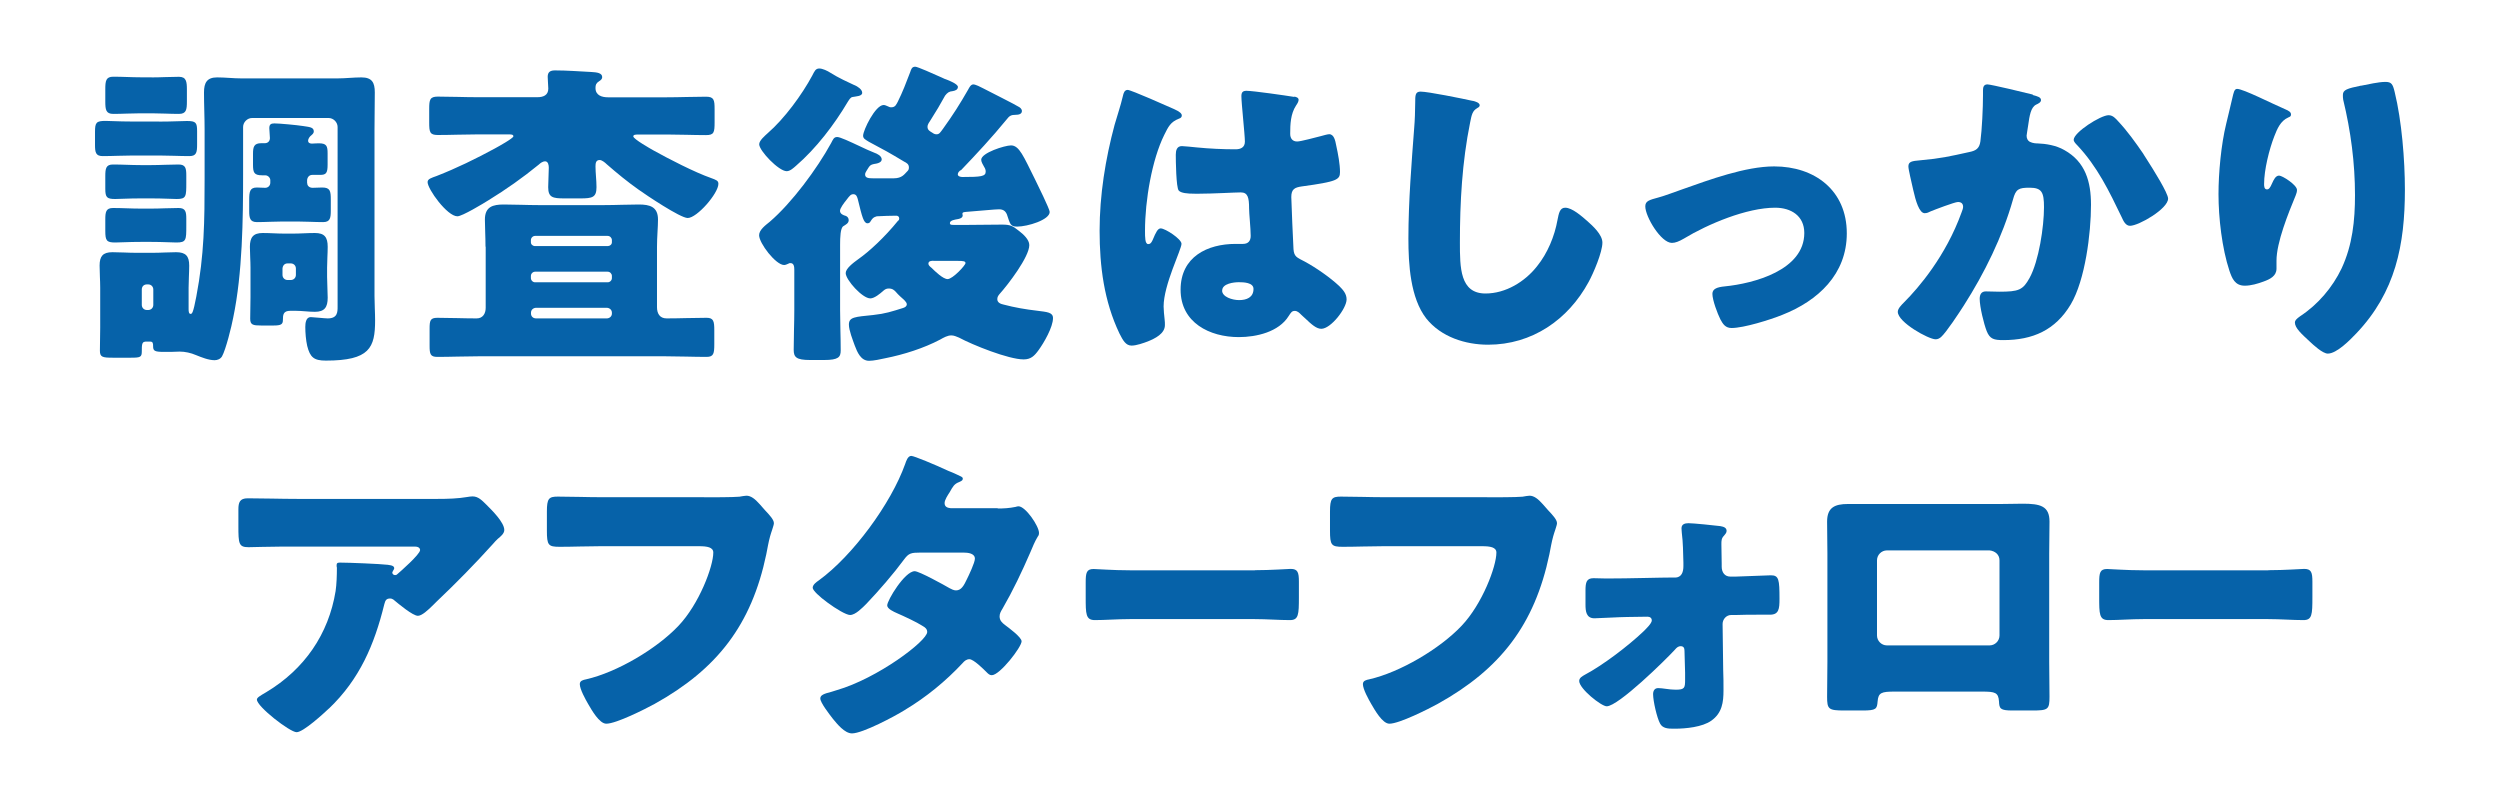
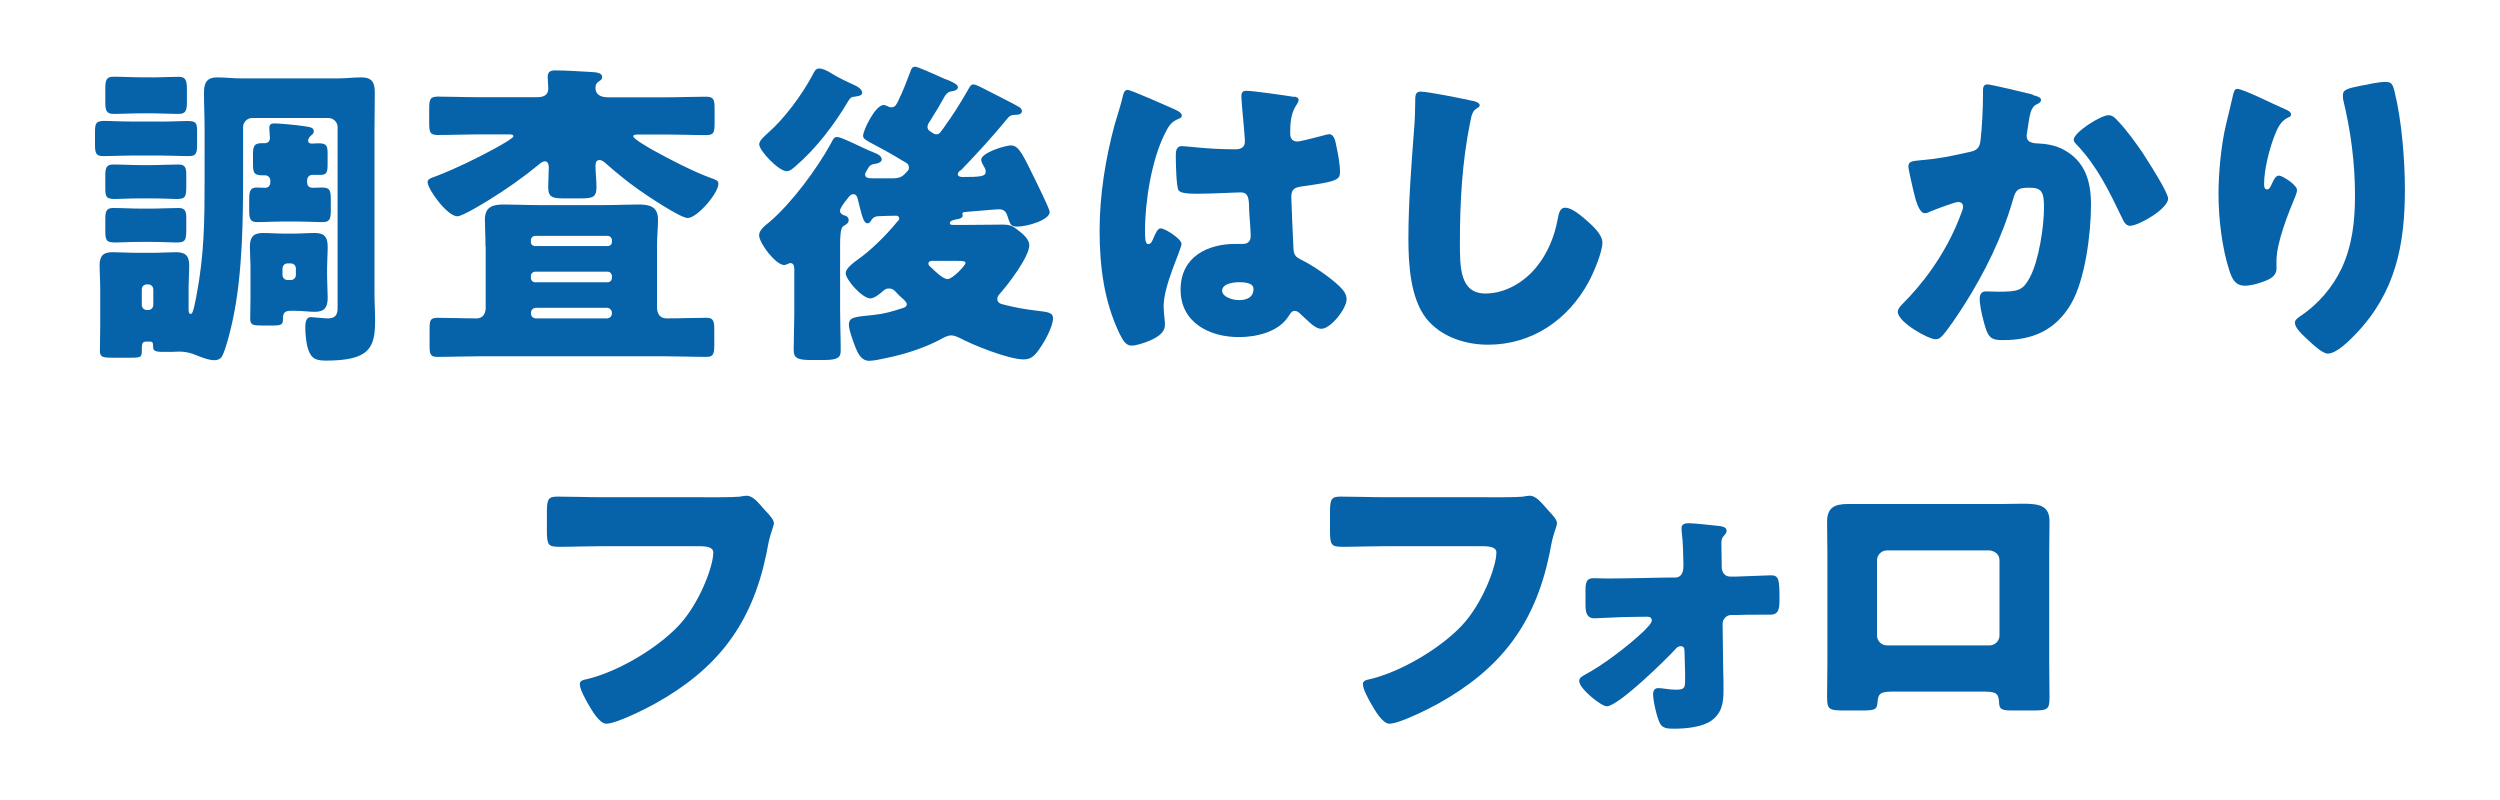
<svg xmlns="http://www.w3.org/2000/svg" id="a" viewBox="0 0 250 80">
  <defs>
    <style>.b{fill:#0662a9;}</style>
  </defs>
  <path class="b" d="M15.91,12.16c1.34,0,2.21-.06,2.78-.06,.9,0,1.02,.16,1.02,1.02v1.31c0,.8-.06,1.18-.77,1.18-1.02,0-2.02-.06-3.04-.06h-2.59c-1.02,0-2.02,.06-3.04,.06-.7,0-.77-.38-.77-1.12v-1.31c0-.93,.13-1.09,1.06-1.09,.51,0,1.31,.06,2.46,.06h2.88Zm-1.38,22.01c-.35,0-.35,.35-.35,.96,0,.58-.13,.64-1.09,.64h-1.82c-1.02,0-1.28-.06-1.28-.7,0-.77,.03-1.54,.03-2.3v-4c0-.74-.06-1.47-.06-2.21,0-.93,.32-1.34,1.28-1.34,.77,0,1.57,.06,2.34,.06h1.73c.77,0,1.54-.06,2.3-.06,.96,0,1.31,.38,1.31,1.34,0,.74-.06,1.47-.06,2.21v2.14c0,.13,0,.48,.19,.48,.16,0,.26-.06,.58-1.73,.8-4.19,.83-7.55,.83-11.78v-4.93c0-1.25-.06-2.46-.06-3.71,0-.96,.29-1.5,1.31-1.5,.83,0,1.63,.1,2.43,.1h9.6c.8,0,1.6-.1,2.4-.1,1.06,0,1.34,.51,1.34,1.5,0,1.25-.03,2.46-.03,3.71V29.6c0,.8,.06,1.63,.06,2.43,0,2.75-.54,4.03-4.93,4.03-1.18,0-1.57-.32-1.86-1.47-.13-.58-.19-1.31-.19-1.89,0-.38,.06-.99,.54-.99,.22,0,1.41,.13,1.7,.13,.99,0,.99-.64,.99-1.18V12.7c0-.48-.42-.9-.9-.9h-7.65c-.48,0-.9,.42-.9,.9v4.7c0,4.54-.06,9.92-.99,14.37-.16,.86-.74,3.2-1.12,3.87-.16,.26-.45,.38-.74,.38-.61,0-1.31-.29-1.86-.51-.51-.22-1.09-.35-1.63-.35-.32,0-.61,.03-.9,.03h-.64c-.99,0-1.12-.1-1.12-.58,0-.29-.03-.45-.29-.45h-.51Zm.64-26.43c.9,0,1.82-.06,2.72-.06,.74,0,.8,.48,.8,1.28v1.18c0,.83-.06,1.25-.8,1.25-.93,0-1.82-.06-2.72-.06h-1.12c-.9,0-1.82,.06-2.72,.06-.74,0-.8-.42-.8-1.25v-1.22c0-.83,.06-1.25,.8-1.25,.93,0,1.82,.06,2.72,.06h1.12Zm-.03,8.77c.9,0,1.82-.06,2.72-.06,.7,0,.77,.38,.77,1.09v.7c0,1.41,0,1.66-.96,1.66-.51,0-1.31-.06-2.53-.06h-1.09c-1.22,0-2.02,.06-2.53,.06-.83,0-.99-.16-.99-1.02v-1.25c0-.77,.06-1.18,.77-1.18,.93,0,1.82,.06,2.75,.06h1.09Zm0,4.35c.9,0,1.82-.06,2.72-.06,.7,0,.77,.38,.77,1.09v.7c0,1.41,0,1.66-.99,1.66-.54,0-1.31-.06-2.5-.06h-1.09c-1.22,0-1.98,.06-2.53,.06-.86,0-.99-.19-.99-1.15v-1.15c0-.74,.06-1.15,.77-1.15,.93,0,1.82,.06,2.75,.06h1.09Zm-.96,9.63c0,.29,.22,.51,.51,.51h.13c.29,0,.51-.22,.51-.51v-1.54c0-.29-.22-.51-.51-.51h-.13c-.29,0-.51,.19-.51,.51v1.54Zm16.54-12.19c0,.32,.26,.48,.54,.48,.32,0,.64-.03,.96-.03,.8,0,.86,.35,.86,1.22v1.06c0,.77-.06,1.18-.77,1.18-.86,0-1.73-.06-2.59-.06h-1.44c-.86,0-1.73,.06-2.59,.06-.7,0-.77-.42-.77-1.12v-1.09c0-.83,.06-1.25,.77-1.25,.26,0,.54,.03,.83,.03s.51-.22,.51-.51v-.26c0-.22-.22-.48-.51-.48h-.32c-.8,0-.9-.29-.9-1.06v-1.09c0-.7,.1-1.06,.83-1.06h.35c.32,0,.51-.22,.51-.51s-.06-.74-.06-.99c0-.38,.16-.48,.51-.48,.48,0,2.21,.16,2.85,.26,.61,.1,1.09,.1,1.09,.54,0,.19-.13,.29-.35,.48-.1,.1-.22,.29-.22,.45,0,.22,.19,.29,.38,.29,.13,0,.42-.03,.67-.03,.8,0,.9,.26,.9,1.02v1.12c0,.86-.16,1.02-.77,1.02h-.77c-.29,0-.48,.22-.51,.51v.29Zm-1.41,5.06c.74,0,1.44-.06,2.18-.06,.96,0,1.28,.42,1.28,1.38,0,.7-.06,1.38-.06,2.08v.93c0,.7,.06,1.41,.06,2.08,0,.96-.32,1.41-1.28,1.41-.64,0-1.28-.1-1.92-.1h-.54c-.7,0-.74,.38-.74,.93,0,.42-.19,.54-.93,.54h-1.25c-.8,0-1.09-.06-1.09-.67,0-.74,.03-1.44,.03-2.18v-2.94c0-.7-.06-1.38-.06-2.08,0-.93,.32-1.38,1.28-1.38,.74,0,1.44,.06,2.18,.06h.86Zm-1.06,4.13c0,.29,.22,.51,.51,.51h.32c.29,0,.51-.22,.51-.51v-.64c0-.29-.22-.51-.51-.51h-.32c-.29,0-.48,.19-.51,.51v.64Z" />
  <path class="b" d="M47.72,13.44c-1.31,0-2.62,.06-3.94,.06-.8,0-.86-.29-.86-1.25v-1.34c0-.93,.06-1.25,.86-1.25,1.31,0,2.62,.06,3.94,.06h6.02c.58,0,1.09-.19,1.09-.86,0-.29-.06-.86-.06-1.18,0-.51,.29-.64,.74-.64,1.18,0,2.46,.1,3.65,.16,.54,.03,1.06,.1,1.06,.51,0,.16-.1,.29-.32,.42-.29,.19-.35,.35-.35,.67,0,.74,.64,.93,1.25,.93h5.86c1.31,0,2.62-.06,3.94-.06,.8,0,.86,.32,.86,1.25v1.31c0,1.02-.06,1.28-.86,1.28-1.31,0-2.62-.06-3.94-.06h-2.72c-.35,0-.61,0-.61,.19,0,.26,1.7,1.22,1.98,1.38,1.54,.86,4.16,2.21,5.79,2.78,.51,.19,.74,.26,.74,.58,0,.96-2.14,3.42-3.07,3.42-.74,0-4.16-2.3-4.93-2.85-1.09-.77-2.14-1.63-3.17-2.53-.16-.16-.48-.42-.7-.42-.38,0-.42,.32-.42,.64,0,.67,.1,1.38,.1,2.08,0,1.02-.42,1.12-1.6,1.12h-1.63c-1.15,0-1.6-.1-1.6-1.12,0-.64,.06-1.31,.06-1.95,0-.26-.06-.64-.38-.64-.22,0-.48,.19-.61,.32-1.6,1.31-3.29,2.5-5.05,3.58-.51,.32-2.62,1.6-3.1,1.6-1.02,0-2.98-2.72-2.98-3.42,0-.32,.38-.42,.9-.61,1.98-.77,3.94-1.73,5.82-2.75,.29-.16,1.86-1.02,1.86-1.22s-.26-.19-.51-.19h-3.07Zm.83,11.23c0-.99-.06-1.98-.06-2.72,0-1.28,.8-1.5,1.89-1.5,1.15,0,2.3,.06,3.42,.06h6.66c1.15,0,2.27-.06,3.42-.06,1.09,0,1.92,.22,1.92,1.5,0,.77-.1,1.73-.1,2.72v6.05c0,.61,.26,1.12,.96,1.12,1.34,0,2.66-.06,4-.06,.7,0,.77,.35,.77,1.25v1.38c0,.93-.06,1.28-.77,1.28-1.34,0-2.72-.06-4.06-.06h-18.81c-1.34,0-2.72,.06-4.06,.06-.7,0-.77-.29-.77-1.12v-1.7c0-.8,.06-1.09,.77-1.09,1.31,0,2.62,.06,3.94,.06,.61,0,.9-.48,.9-1.06v-6.11Zm12.22-.06c.22,0,.42-.16,.42-.38v-.22c0-.22-.19-.42-.42-.42h-7.26c-.22,0-.42,.19-.42,.42v.22c0,.22,.19,.38,.42,.38h7.26Zm-7.26,2.56c-.22,0-.42,.19-.42,.42v.22c0,.22,.19,.42,.42,.42h7.26c.22,0,.42-.19,.42-.42v-.22c0-.22-.19-.42-.42-.42h-7.26Zm7.17,4.67c.26,0,.51-.19,.51-.48v-.1c0-.29-.26-.48-.51-.48h-7.07c-.26,0-.51,.19-.51,.48v.1c0,.26,.19,.48,.51,.48h7.07Z" />
  <path class="b" d="M96.04,17.02c-.1,.1-.26,.22-.26,.42s.29,.26,.45,.26c1.89,0,2.34-.06,2.34-.54,0-.19-.06-.32-.16-.48-.1-.19-.29-.48-.29-.7,0-.7,2.37-1.44,2.98-1.44,.83,0,1.25,1.09,2.4,3.39,.22,.45,1.47,2.98,1.47,3.26,0,.8-2.21,1.47-3.26,1.47-.7,0-.7-.29-1.02-1.22-.16-.38-.42-.51-.8-.51s-1.95,.16-3.3,.26c-.22,.03-.35,.03-.35,.19,0,.03,.03,.13,.03,.16,0,.26-.32,.35-.54,.38-.16,.03-.74,.1-.74,.38,0,.19,.16,.19,.35,.19h1.54c1.12,0,2.21-.03,3.33-.03,.83,0,1.06,.13,1.7,.64,.42,.32,1.02,.86,1.02,1.41,0,1.18-2.14,3.97-2.98,4.9-.13,.16-.22,.29-.22,.51,0,.35,.35,.48,.64,.54,1.09,.29,2.21,.48,3.33,.61,1.02,.13,1.6,.16,1.6,.74,0,.9-.9,2.46-1.44,3.2-.42,.58-.77,.93-1.5,.93-1.5,0-5.09-1.44-6.46-2.18-.26-.1-.48-.22-.77-.22-.38,0-.77,.22-1.12,.42-1.63,.86-3.65,1.5-5.47,1.86-.45,.1-1.18,.26-1.63,.26-.83,0-1.18-.86-1.44-1.54-.19-.54-.58-1.5-.58-2.08,0-.77,.61-.77,2.43-.96,1.22-.13,1.86-.35,2.98-.7,.19-.06,.38-.16,.38-.38,0-.16-.16-.29-.26-.42-.22-.19-.61-.54-.8-.77-.19-.22-.38-.38-.74-.38-.22,0-.35,.06-.54,.22-.32,.29-.9,.77-1.31,.77-.8,0-2.46-1.86-2.46-2.53,0-.45,.7-.99,1.28-1.41,1.06-.74,2.62-2.18,3.94-3.81,.1-.06,.13-.13,.13-.26,0-.16-.13-.26-.29-.26-.32,0-1.6,.03-1.95,.06-.35,.1-.42,.19-.61,.48-.06,.13-.16,.22-.32,.22-.38,0-.54-.64-.96-2.37-.06-.22-.13-.54-.45-.54-.26,0-.38,.16-.67,.54-.26,.32-.67,.86-.67,1.12,0,.32,.35,.45,.58,.51,.16,.06,.29,.22,.29,.42,0,.32-.29,.45-.54,.61-.29,.19-.32,1.09-.32,1.86v6.53c0,1.34,.06,2.69,.06,4.03,0,.67-.22,.96-1.66,.96h-1.41c-1.38,0-1.63-.29-1.63-1.02,0-1.34,.06-2.66,.06-3.97v-4.03c0-.29-.03-.67-.38-.67-.1,0-.13,0-.22,.06-.13,.06-.29,.13-.42,.13-.83,0-2.5-2.18-2.5-2.98,0-.54,.67-1.02,1.06-1.34,2.21-1.89,4.74-5.31,6.14-7.87,.19-.35,.26-.61,.61-.61,.29,0,1.25,.45,2.21,.9,.54,.26,1.09,.51,1.5,.67,.29,.1,.74,.32,.74,.67,0,.26-.32,.38-.54,.42-.67,.1-.64,.19-.99,.74-.06,.13-.13,.19-.13,.35,0,.35,.35,.38,.77,.38h2.11c.8,0,1.06-.42,1.28-.64,.16-.16,.22-.22,.22-.45,0-.32-.22-.45-.48-.58-1.5-.9-1.95-1.15-3.52-1.98-.35-.22-.58-.32-.58-.61,0-.54,1.22-3.07,2.05-3.07,.13,0,.26,.06,.42,.13,.13,.06,.19,.1,.35,.1,.42,0,.51-.32,.64-.54,.48-.96,.86-1.95,1.25-2.98,.1-.29,.16-.54,.51-.54,.22,0,1.79,.7,2.66,1.09,.19,.1,.35,.16,.45,.19,.26,.1,1.15,.45,1.15,.74s-.29,.38-.51,.42c-.38,.03-.54,.16-.77,.45-.45,.83-.93,1.63-1.44,2.43-.13,.22-.32,.42-.32,.7,0,.32,.26,.45,.48,.58,.13,.1,.26,.16,.42,.16,.29,0,.38-.19,.67-.58,.99-1.38,1.66-2.43,2.5-3.9,.1-.19,.26-.51,.51-.51,.22,0,.74,.26,.96,.38,.42,.22,3.42,1.73,3.58,1.86,.13,.06,.32,.22,.32,.42,0,.32-.35,.38-.61,.38-.48,0-.64,.1-.93,.48-1.44,1.76-2.98,3.42-4.58,5.09Zm-10.59-8.51c.29,.13,.77,.42,.77,.77s-.61,.35-.96,.42c-.22,.03-.35,.29-.48,.48-1.34,2.27-3.17,4.67-5.18,6.4-.22,.19-.58,.54-.93,.54-.8,0-2.75-2.05-2.75-2.69,0-.38,.58-.86,.86-1.12,1.66-1.44,3.42-3.84,4.45-5.76,.22-.42,.32-.7,.7-.7,.32,0,.8,.22,1.15,.45,.7,.45,1.86,.99,2.37,1.22Zm7.9,17.57c-.19,0-.51,0-.51,.29,0,.16,.16,.29,.32,.42,.35,.35,1.15,1.12,1.6,1.12,.51,0,1.79-1.38,1.79-1.6,0-.19-.22-.22-.74-.22h-2.46Z" />
  <path class="b" d="M111.46,12.48c.29-1.02,.58-1.82,.83-2.88,.06-.29,.16-.61,.48-.61s4.06,1.66,4.64,1.92c.58,.26,.77,.45,.77,.64s-.13,.26-.29,.32c-.83,.32-1.06,.8-1.47,1.63-1.22,2.46-1.92,6.53-1.92,9.57,0,.67,0,1.34,.32,1.34,.26,0,.35-.22,.45-.42,.32-.77,.51-1.15,.8-1.15,.45,0,2.08,1.06,2.08,1.54,0,.58-1.79,4.1-1.79,6.27,0,.35,.06,.9,.1,1.28,.03,.19,.03,.42,.03,.58,0,.86-.99,1.34-1.7,1.63-.42,.16-1.15,.42-1.63,.42-.58,0-.86-.51-1.22-1.22-1.54-3.23-1.98-6.72-1.98-10.27s.58-7.17,1.5-10.59Zm17.98-2.82c.16,.03,.42,.1,.42,.32,0,.16-.1,.35-.26,.58-.54,.83-.58,1.86-.58,2.82,0,.45,.22,.77,.7,.77,.35,0,1.89-.42,2.37-.54,.22-.06,.67-.19,.83-.19,.48,0,.61,.64,.7,1.12,.19,.86,.38,1.89,.38,2.66s-.29,.96-3.81,1.44c-.7,.1-1.06,.26-1.06,1.06,0,.42,.19,4.77,.22,5.22,.06,.77,.35,.83,1.15,1.25,1.12,.61,2.5,1.57,3.42,2.43,.38,.38,.74,.77,.74,1.34,0,.9-1.57,2.94-2.53,2.94-.48,0-.96-.42-1.63-1.06-.13-.13-.26-.22-.38-.35-.19-.19-.38-.38-.64-.38-.29,0-.38,.16-.61,.51-.99,1.6-3.23,2.11-4.99,2.11-2.91,0-5.82-1.44-5.82-4.74s2.69-4.58,5.5-4.58h.74c.54,0,.77-.32,.77-.8,0-.74-.16-2.24-.16-2.75,0-1.09-.13-1.6-.83-1.6-.58,0-2.78,.13-4.13,.13h-.48c-.74,0-1.38-.06-1.6-.32-.26-.32-.29-3.01-.29-3.58,0-.42,.1-.86,.61-.86,.19,0,1.18,.1,1.47,.13,1.31,.13,2.62,.19,3.9,.19,.51,0,.93-.19,.93-.77,0-.67-.35-3.84-.35-4.54,0-.38,.13-.54,.51-.54,.67,0,3.97,.48,4.77,.61Zm-7.23,19.39c0,.64,1.02,.96,1.7,.96,.74,0,1.44-.26,1.44-1.12,0-.64-.99-.67-1.47-.67s-1.66,.13-1.66,.83Z" />
  <path class="b" d="M147.27,10.08c.26,.06,.7,.19,.7,.45,0,.13-.13,.22-.22,.26-.51,.29-.58,.67-.74,1.47-.8,3.94-1.02,7.97-1.02,11.97,0,2.53,0,5.12,2.56,5.12,2.02,0,3.94-1.18,5.15-2.72,1.06-1.31,1.76-3.01,2.05-4.64,.13-.64,.22-1.22,.77-1.22,.7,0,1.66,.86,2.18,1.31,.58,.51,1.54,1.38,1.54,2.18,0,.96-.9,3.07-1.38,3.94-2.05,3.78-5.66,6.27-10.05,6.27-2.27,0-4.7-.77-6.18-2.62-1.6-2.05-1.79-5.44-1.79-8,0-3.68,.32-7.62,.58-11.07,.06-.67,.1-1.76,.1-2.5s0-1.12,.54-1.12c.74,0,4.19,.7,5.22,.93Z" />
-   <path class="b" d="M184.68,23.33c0,4.1-2.88,6.75-6.46,8.16-1.18,.48-3.84,1.31-5.06,1.31-.61,0-.86-.38-1.12-.86-.29-.58-.8-1.92-.8-2.56,0-.51,.51-.67,1.22-.74,2.94-.29,7.97-1.63,7.97-5.34,0-1.73-1.34-2.53-2.91-2.53-2.85,0-6.72,1.63-9.15,3.1-.45,.26-.83,.42-1.18,.42-1.09,0-2.66-2.62-2.66-3.65,0-.54,.38-.64,1.34-.9,.61-.16,1.7-.58,2.34-.8,2.72-.96,6.33-2.3,9.21-2.3,4.06,0,7.26,2.4,7.26,6.69Z" />
  <path class="b" d="M203.27,9.5c.48,.13,.83,.22,.83,.51,0,.22-.26,.35-.48,.45-.54,.26-.67,1.12-.8,2.05l-.1,.64c-.03,.19-.06,.35-.06,.42,0,.29,.13,.51,.32,.61,.32,.16,.67,.16,.77,.16,.83,.03,1.86,.19,2.69,.67,2.11,1.18,2.66,3.17,2.66,5.47,0,2.85-.58,7.52-2.02,9.95-1.54,2.59-3.81,3.58-6.75,3.58-.93,0-1.34-.1-1.66-.9-.29-.74-.7-2.43-.7-3.23,0-.42,.16-.74,.61-.74s.9,.03,1.34,.03c1.95,0,2.37-.16,3.04-1.38,.93-1.7,1.44-5.12,1.44-7.07,0-1.5-.22-1.95-1.44-1.95-1.09,0-1.38,.13-1.66,1.18-1.06,3.74-2.85,7.36-4.93,10.62-.45,.7-1.73,2.66-2.27,3.14-.16,.13-.32,.22-.54,.22-.7,0-3.78-1.7-3.78-2.75,0-.32,.35-.67,.64-.96,1.44-1.44,4.16-4.61,5.73-8.96,.1-.26,.16-.42,.16-.58,0-.32-.19-.48-.51-.48s-2.33,.77-2.72,.93c-.19,.1-.38,.19-.61,.19-.54,0-.9-1.22-1.15-2.34-.16-.74-.48-2.02-.48-2.34,0-.48,.35-.54,1.18-.61,2.11-.19,2.88-.38,4.93-.83,.64-.13,.99-.35,1.09-1.06,.16-1.18,.26-3.36,.26-4.61v-.48c0-.32,.06-.61,.45-.61,.32,0,3.94,.86,4.54,1.02Zm8.54,2.62c.93,.99,1.73,2.11,2.5,3.23,.06,.13,.19,.29,.32,.51,.74,1.15,2.18,3.46,2.18,4,0,1.02-2.94,2.72-3.81,2.72-.45,0-.67-.51-.83-.86-1.25-2.59-2.43-5.06-4.45-7.2-.13-.13-.35-.35-.35-.54,0-.74,2.69-2.46,3.49-2.46,.42,0,.7,.32,.96,.61Z" />
  <path class="b" d="M228.49,10.91c.45,.19,.61,.32,.61,.54,0,.19-.1,.22-.26,.29-.8,.35-1.12,1.15-1.41,1.89-.51,1.31-1.02,3.36-1.02,4.77,0,.19,0,.54,.29,.54,.19,0,.32-.16,.51-.61,.16-.35,.35-.77,.7-.77,.32,0,1.79,.93,1.79,1.44,0,.16-.06,.38-.13,.54-.74,1.79-1.92,4.7-1.92,6.53v.8c0,.74-.67,1.06-1.28,1.28-.58,.22-1.28,.42-1.89,.42-.99,0-1.28-.74-1.54-1.5-.74-2.24-1.09-5.28-1.09-7.65,0-2.11,.26-4.96,.77-7.04,.19-.83,.42-1.7,.61-2.56,.13-.54,.19-.93,.48-.93,.61,0,3.49,1.47,4.77,2.02Zm7.62-2.34c.7-.13,1.73-.38,2.43-.38,.61,0,.74,.22,.93,1.02,.7,2.85,1.02,6.78,1.02,9.76,0,5.5-.93,10.24-4.86,14.37-.61,.64-1.95,2.02-2.85,2.02-.51,0-1.44-.86-1.82-1.22-.8-.74-1.47-1.34-1.47-1.89,0-.19,.13-.35,.54-.64,1.76-1.15,3.23-2.88,4.13-4.77,1.09-2.34,1.34-4.8,1.34-7.33,0-3.2-.42-6.4-1.18-9.54-.03-.16-.03-.32-.03-.48,0-.51,.42-.64,1.82-.93Z" />
-   <path class="b" d="M32.89,70.85c-.54,.51-2.56,2.37-3.23,2.37s-3.97-2.56-3.97-3.26c0-.19,.26-.35,.93-.74,3.84-2.3,6.24-5.82,6.94-10.11,.1-.67,.13-1.57,.13-2.34,0-.06-.03-.1-.03-.16,0-.26,.03-.35,.32-.35,.93,0,4.06,.13,4.8,.22,.54,.06,.64,.19,.64,.35,0,.1-.1,.19-.13,.29-.03,.03-.06,.1-.06,.13,0,.16,.13,.26,.29,.26,.1,0,.16-.03,.22-.1,.26-.22,2.27-1.98,2.27-2.4,0-.19-.16-.35-.51-.35h-11.81c-1.18,0-2.34,0-3.49,.03-.45,0-.9,.03-1.34,.03-.99,0-1.02-.35-1.02-2.14v-1.63c0-.7,.13-1.12,.93-1.12,1.63,0,3.26,.06,4.93,.06h14.08c.99,0,2.02-.03,2.94-.19,.16-.03,.38-.06,.54-.06,.58,0,.96,.42,1.38,.83,.54,.54,1.79,1.76,1.79,2.53,0,.35-.35,.64-.67,.9-.13,.13-.35,.35-.45,.48-1.82,2.02-3.71,3.94-5.66,5.79l-.29,.29c-.58,.58-1.18,1.12-1.57,1.12-.51,0-1.92-1.18-2.46-1.63-.1-.06-.19-.1-.32-.1-.38,0-.48,.19-.58,.58-.99,4.03-2.46,7.49-5.54,10.43Z" />
  <path class="b" d="M70.42,49.73c.77,0,2.88,0,3.52-.06,.13-.03,.61-.1,.7-.1,.45,0,.86,.32,1.34,.86l.51,.58c.48,.51,.9,.96,.9,1.31,0,.22-.29,.96-.38,1.31-.16,.58-.26,1.18-.38,1.79-1.47,7.04-4.9,11.49-11.17,14.97-.93,.51-3.84,1.98-4.83,1.98-.7,0-1.47-1.38-1.82-1.98-.26-.45-.83-1.47-.83-1.98,0-.35,.35-.42,.64-.48,3.07-.7,7.04-3.04,9.22-5.34,2.08-2.18,3.49-5.95,3.49-7.33,0-.54-.61-.64-1.44-.64h-9.86c-1.34,0-2.72,.06-4.06,.06-1.15,0-1.28-.16-1.28-1.63v-1.89c0-1.31,.19-1.5,1.09-1.5,1.44,0,2.91,.06,4.35,.06h10.3Z" />
-   <path class="b" d="M99.77,50.85c.61,0,1.15-.03,1.79-.16,.1-.03,.19-.06,.29-.06,.7,0,2.05,1.98,2.05,2.66,0,.16-.03,.26-.13,.38-.29,.48-.51,1.02-.74,1.57-.83,1.92-1.73,3.81-2.78,5.63-.16,.26-.29,.48-.29,.77,0,.42,.26,.64,.54,.86,.35,.26,1.66,1.22,1.66,1.63,0,.58-2.18,3.39-2.98,3.39-.22,0-.35-.13-.51-.29-.32-.32-1.31-1.31-1.73-1.31-.29,0-.51,.19-.67,.38-1.7,1.82-3.65,3.42-5.79,4.7-.96,.61-4.22,2.34-5.28,2.34-.74,0-1.5-.96-1.92-1.47-.32-.42-1.25-1.6-1.25-2.02,0-.35,.38-.48,1.12-.67,.16-.06,.32-.1,.51-.16,4.1-1.18,9.06-4.93,9.06-5.82,0-.29-.19-.45-.42-.58-.64-.42-1.89-.99-2.62-1.31-.29-.13-.96-.42-.96-.77,0-.51,1.76-3.42,2.75-3.42,.45,0,2.94,1.38,3.49,1.7,.19,.1,.42,.22,.64,.22,.54,0,.8-.51,1.09-1.12,.19-.38,.8-1.66,.8-2.05,0-.54-.7-.61-1.12-.61h-4.35c-.9,0-1.15,.06-1.6,.67-1.06,1.44-2.53,3.14-3.78,4.45-.38,.38-1.09,1.12-1.63,1.12-.38,0-1.41-.61-2.27-1.25-.8-.58-1.47-1.22-1.47-1.47,0-.32,.38-.58,.61-.74,3.39-2.46,7.23-7.68,8.64-11.65,.1-.29,.26-.8,.61-.8,.26,0,2.34,.86,3.71,1.5,.58,.22,1.02,.45,1.22,.54,.13,.06,.22,.13,.22,.22,0,.16-.06,.22-.35,.35-.51,.19-.64,.45-.96,1.02-.19,.29-.51,.77-.51,1.09,0,.38,.29,.48,.61,.51h4.7Z" />
-   <path class="b" d="M125.48,57.02c1.61,0,3.35-.13,3.59-.13,.71,0,.82,.35,.82,1.28v1.54c0,1.76-.03,2.3-.9,2.3-1.06,0-2.31-.1-3.51-.1h-12.51c-1.2,0-2.48,.1-3.48,.1-.92,0-.92-.61-.92-2.3v-1.47c0-.96,.08-1.34,.79-1.34,.38,0,1.9,.13,3.62,.13h12.51Z" />
  <path class="b" d="M148.73,49.73c.77,0,2.88,0,3.52-.06,.13-.03,.61-.1,.7-.1,.45,0,.86,.32,1.34,.86l.51,.58c.48,.51,.9,.96,.9,1.31,0,.22-.29,.96-.38,1.31-.16,.58-.26,1.18-.38,1.79-1.47,7.04-4.9,11.49-11.17,14.97-.93,.51-3.84,1.98-4.83,1.98-.7,0-1.47-1.38-1.82-1.98-.26-.45-.83-1.47-.83-1.98,0-.35,.35-.42,.64-.48,3.07-.7,7.04-3.04,9.22-5.34,2.08-2.18,3.49-5.95,3.49-7.33,0-.54-.61-.64-1.44-.64h-9.86c-1.34,0-2.72,.06-4.06,.06-1.15,0-1.28-.16-1.28-1.63v-1.89c0-1.31,.19-1.5,1.09-1.5,1.44,0,2.91,.06,4.35,.06h10.3Z" />
  <path class="b" d="M167.48,57.76c.7,0,.86-.58,.86-1.15v-.35c-.03-.99-.03-1.98-.16-2.98,0-.13-.03-.29-.03-.45,0-.42,.35-.51,.7-.51,.48,0,2.62,.22,3.17,.29,.35,.06,.64,.16,.64,.48,0,.19-.13,.32-.26,.48-.26,.26-.26,.51-.26,.86,0,.64,.03,1.31,.03,1.95v.29c0,.58,.32,.99,.86,.99h.54c.67-.03,3.42-.13,3.52-.13,.8,0,.86,.42,.86,2.37,0,.99-.06,1.57-.96,1.57h-1.22c-.7,0-1.41,0-2.14,.03h-.51c-.48,0-.86,.42-.86,.9l.06,4.61c.03,.67,.03,1.34,.03,2.02,0,1.18-.13,2.27-1.22,3.04-.9,.64-2.56,.8-3.65,.8h-.16c-.51,0-1.06-.03-1.31-.51-.32-.58-.7-2.27-.7-2.94,0-.35,.16-.61,.51-.61,.45,0,1.09,.16,1.76,.16,.9,0,.93-.19,.93-1.02v-.67l-.06-2.18c0-.26-.06-.48-.38-.48-.26,0-.42,.16-.58,.35-.93,1.02-5.66,5.66-6.82,5.66-.54,0-2.75-1.76-2.75-2.53,0-.32,.32-.48,.54-.61,1.82-.96,4.38-2.91,5.89-4.35,.22-.22,.83-.8,.83-1.09s-.22-.38-.45-.38l-2.02,.03c-.64,0-2.91,.13-3.26,.13-.83,0-.9-.7-.9-1.38v-1.41c0-.8,.1-1.22,.8-1.22,.42,0,.86,.03,1.28,.03,2.34,0,5.34-.1,6.82-.1Z" />
  <path class="b" d="M200.05,50.4c.83,0,1.57-.03,2.21-.03,1.76,0,2.69,.22,2.69,1.79,0,1.09-.03,2.14-.03,3.2v10.82c0,1.15,.03,2.3,.03,3.49,0,1.28-.13,1.38-1.73,1.38h-1.98c-1.22,0-1.31-.19-1.34-.9-.06-.9-.38-.99-1.7-.99h-8.74c-1.31,0-1.63,.1-1.7,.99-.06,.74-.13,.9-1.5,.9h-1.82c-1.6,0-1.73-.13-1.73-1.38,0-1.15,.03-2.34,.03-3.49v-10.82c0-1.06-.03-2.11-.03-3.2,0-1.41,.77-1.76,2.08-1.76h15.26Zm-11.36,4.64c-.54,0-.99,.45-.99,.99v7.52c0,.54,.45,.99,.99,.99h10.27c.54,0,.99-.45,.99-.99v-7.52c0-.58-.45-.93-.99-.99h-10.27Z" />
-   <path class="b" d="M226.83,57.02c1.61,0,3.35-.13,3.59-.13,.71,0,.82,.35,.82,1.28v1.54c0,1.76-.03,2.3-.9,2.3-1.06,0-2.31-.1-3.51-.1h-12.51c-1.2,0-2.48,.1-3.48,.1-.92,0-.92-.61-.92-2.3v-1.47c0-.96,.08-1.34,.79-1.34,.38,0,1.9,.13,3.62,.13h12.51Z" />
</svg>